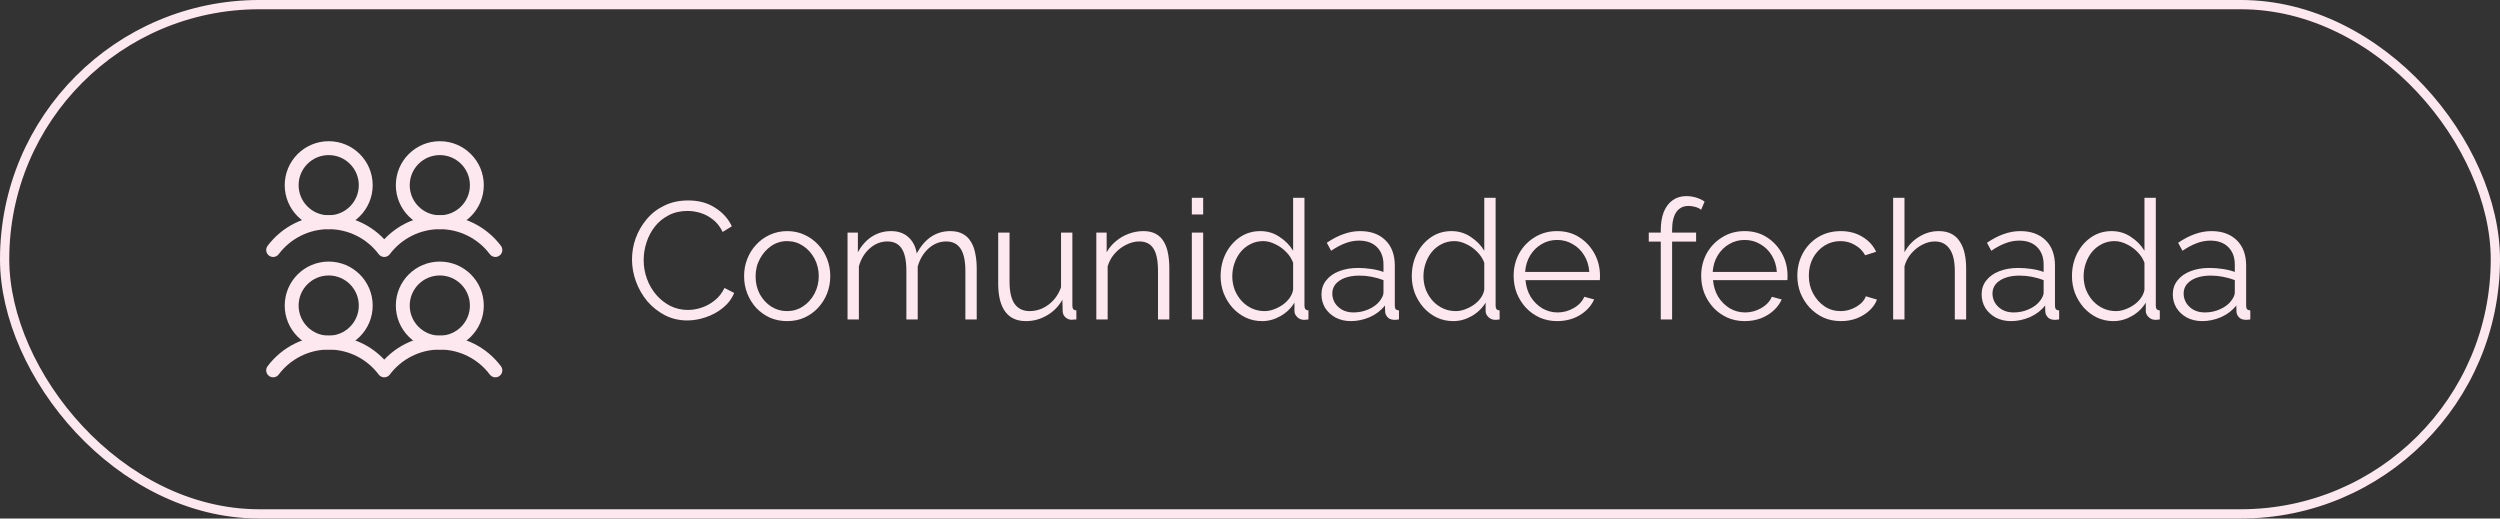
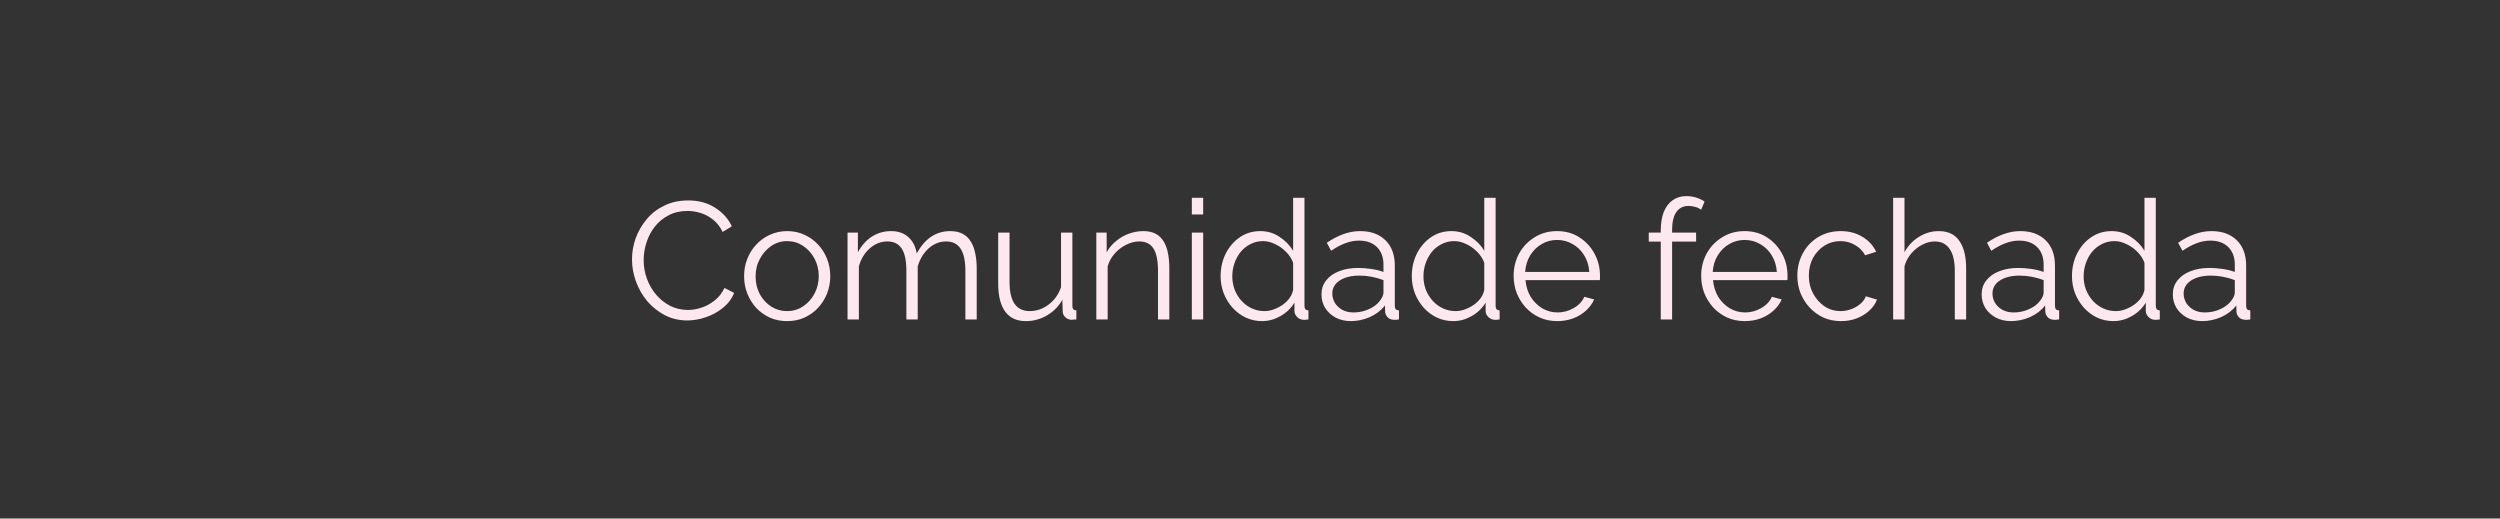
<svg xmlns="http://www.w3.org/2000/svg" width="270" height="56" viewBox="0 0 270 56" fill="none">
  <rect x="0" y="0" width="270" height="56" fill="#333333" stroke="none" />
-   <rect x="0.5" y="0.5" width="269" height="55" rx="27.5" stroke="#FEE8F0" />
  <g clip-path="url(#clip0_72_109)">
    <path d="M29.5 40C30.199 39.069 31.105 38.312 32.146 37.792C33.187 37.271 34.336 37 35.5 37C36.664 37 37.813 37.271 38.854 37.792C39.895 38.312 40.801 39.069 41.5 40C42.199 39.069 43.105 38.312 44.146 37.792C45.187 37.271 46.336 37 47.5 37C48.664 37 49.813 37.271 50.854 37.792C51.895 38.312 52.801 39.069 53.5 40" stroke="#FEE8F0" stroke-width="1.5" stroke-linecap="round" stroke-linejoin="round" />
-     <path d="M29.5 27C30.199 26.069 31.105 25.312 32.146 24.792C33.187 24.271 34.336 24 35.5 24C36.664 24 37.813 24.271 38.854 24.792C39.895 25.312 40.801 26.069 41.5 27C42.199 26.069 43.105 25.312 44.146 24.792C45.187 24.271 46.336 24 47.5 24C48.664 24 49.813 24.271 50.854 24.792C51.895 25.312 52.801 26.069 53.5 27" stroke="#FEE8F0" stroke-width="1.5" stroke-linecap="round" stroke-linejoin="round" />
    <path d="M35.5 37C37.709 37 39.5 35.209 39.5 33C39.5 30.791 37.709 29 35.5 29C33.291 29 31.5 30.791 31.5 33C31.5 35.209 33.291 37 35.5 37Z" stroke="#FEE8F0" stroke-width="1.5" stroke-linecap="round" stroke-linejoin="round" />
    <path d="M35.5 24C37.709 24 39.5 22.209 39.5 20C39.5 17.791 37.709 16 35.5 16C33.291 16 31.5 17.791 31.5 20C31.5 22.209 33.291 24 35.5 24Z" stroke="#FEE8F0" stroke-width="1.5" stroke-linecap="round" stroke-linejoin="round" />
    <path d="M47.5 37C49.709 37 51.5 35.209 51.5 33C51.5 30.791 49.709 29 47.5 29C45.291 29 43.5 30.791 43.5 33C43.5 35.209 45.291 37 47.5 37Z" stroke="#FEE8F0" stroke-width="1.5" stroke-linecap="round" stroke-linejoin="round" />
    <path d="M47.5 24C49.709 24 51.5 22.209 51.5 20C51.5 17.791 49.709 16 47.5 16C45.291 16 43.5 17.791 43.5 20C43.5 22.209 45.291 24 47.5 24Z" stroke="#FEE8F0" stroke-width="1.5" stroke-linecap="round" stroke-linejoin="round" />
  </g>
  <path d="M68.256 28.02C68.256 27.24 68.388 26.478 68.652 25.734C68.928 24.978 69.324 24.294 69.84 23.682C70.356 23.058 70.992 22.566 71.748 22.206C72.504 21.834 73.362 21.648 74.322 21.648C75.462 21.648 76.434 21.912 77.238 22.44C78.054 22.956 78.654 23.622 79.038 24.438L78.048 25.05C77.772 24.486 77.424 24.042 77.004 23.718C76.584 23.382 76.134 23.142 75.654 22.998C75.186 22.854 74.718 22.782 74.25 22.782C73.482 22.782 72.804 22.938 72.216 23.25C71.628 23.55 71.13 23.958 70.722 24.474C70.326 24.978 70.026 25.548 69.822 26.184C69.618 26.808 69.516 27.444 69.516 28.092C69.516 28.8 69.636 29.478 69.876 30.126C70.116 30.774 70.452 31.35 70.884 31.854C71.316 32.346 71.82 32.742 72.396 33.042C72.984 33.33 73.62 33.474 74.304 33.474C74.784 33.474 75.276 33.39 75.78 33.222C76.284 33.054 76.752 32.796 77.184 32.448C77.628 32.1 77.982 31.65 78.246 31.098L79.29 31.638C79.026 32.274 78.618 32.814 78.066 33.258C77.514 33.702 76.896 34.038 76.212 34.266C75.54 34.494 74.88 34.608 74.232 34.608C73.356 34.608 72.552 34.422 71.82 34.05C71.088 33.666 70.452 33.162 69.912 32.538C69.384 31.902 68.976 31.194 68.688 30.414C68.4 29.622 68.256 28.824 68.256 28.02ZM85.006 34.68C84.334 34.68 83.71 34.554 83.134 34.302C82.57 34.038 82.078 33.684 81.658 33.24C81.25 32.784 80.932 32.268 80.704 31.692C80.476 31.104 80.362 30.486 80.362 29.838C80.362 29.166 80.476 28.542 80.704 27.966C80.932 27.378 81.256 26.862 81.676 26.418C82.096 25.962 82.588 25.608 83.152 25.356C83.728 25.092 84.352 24.96 85.024 24.96C85.696 24.96 86.314 25.092 86.878 25.356C87.442 25.608 87.934 25.962 88.354 26.418C88.774 26.862 89.098 27.378 89.326 27.966C89.554 28.542 89.668 29.166 89.668 29.838C89.668 30.486 89.554 31.104 89.326 31.692C89.098 32.268 88.774 32.784 88.354 33.24C87.946 33.684 87.454 34.038 86.878 34.302C86.314 34.554 85.69 34.68 85.006 34.68ZM81.604 29.856C81.604 30.552 81.754 31.188 82.054 31.764C82.366 32.328 82.78 32.778 83.296 33.114C83.812 33.438 84.382 33.6 85.006 33.6C85.63 33.6 86.2 33.432 86.716 33.096C87.232 32.76 87.646 32.304 87.958 31.728C88.27 31.14 88.426 30.504 88.426 29.82C88.426 29.124 88.27 28.488 87.958 27.912C87.646 27.336 87.232 26.88 86.716 26.544C86.2 26.208 85.63 26.04 85.006 26.04C84.382 26.04 83.812 26.214 83.296 26.562C82.792 26.91 82.384 27.372 82.072 27.948C81.76 28.512 81.604 29.148 81.604 29.856ZM105.485 34.5H104.261V29.262C104.261 28.17 104.087 27.366 103.739 26.85C103.391 26.334 102.875 26.076 102.191 26.076C101.483 26.076 100.847 26.328 100.283 26.832C99.731 27.336 99.341 27.984 99.113 28.776V34.5H97.889V29.262C97.889 28.158 97.721 27.354 97.385 26.85C97.049 26.334 96.533 26.076 95.837 26.076C95.141 26.076 94.511 26.322 93.947 26.814C93.383 27.306 92.987 27.954 92.759 28.758V34.5H91.535V25.122H92.651V27.246C93.047 26.514 93.551 25.95 94.163 25.554C94.787 25.158 95.477 24.96 96.233 24.96C97.013 24.96 97.643 25.182 98.123 25.626C98.603 26.07 98.897 26.652 99.005 27.372C99.437 26.58 99.953 25.98 100.553 25.572C101.165 25.164 101.855 24.96 102.623 24.96C103.151 24.96 103.595 25.056 103.955 25.248C104.327 25.44 104.621 25.716 104.837 26.076C105.065 26.424 105.227 26.85 105.323 27.354C105.431 27.846 105.485 28.398 105.485 29.01V34.5ZM107.806 30.63V25.122H109.03V30.414C109.03 31.482 109.21 32.28 109.57 32.808C109.942 33.336 110.488 33.6 111.208 33.6C111.688 33.6 112.15 33.498 112.594 33.294C113.05 33.078 113.452 32.778 113.8 32.394C114.148 31.998 114.412 31.542 114.592 31.026V25.122H115.816V33.024C115.816 33.192 115.852 33.318 115.924 33.402C115.996 33.474 116.104 33.516 116.248 33.528V34.5C116.104 34.512 115.99 34.518 115.906 34.518C115.822 34.53 115.744 34.536 115.672 34.536C115.432 34.512 115.222 34.416 115.042 34.248C114.874 34.08 114.784 33.876 114.772 33.636L114.736 32.376C114.328 33.096 113.77 33.66 113.062 34.068C112.366 34.476 111.61 34.68 110.794 34.68C109.81 34.68 109.066 34.338 108.562 33.654C108.058 32.97 107.806 31.962 107.806 30.63ZM126.287 34.5H125.063V29.262C125.063 28.158 124.901 27.354 124.577 26.85C124.253 26.334 123.743 26.076 123.047 26.076C122.567 26.076 122.093 26.196 121.625 26.436C121.157 26.664 120.743 26.982 120.383 27.39C120.035 27.786 119.783 28.242 119.627 28.758V34.5H118.403V25.122H119.519V27.246C119.771 26.79 120.101 26.394 120.509 26.058C120.917 25.71 121.379 25.44 121.895 25.248C122.411 25.056 122.945 24.96 123.497 24.96C124.013 24.96 124.451 25.056 124.811 25.248C125.171 25.44 125.459 25.716 125.675 26.076C125.891 26.424 126.047 26.85 126.143 27.354C126.239 27.846 126.287 28.398 126.287 29.01V34.5ZM128.718 34.5V25.122H129.942V34.5H128.718ZM128.718 23.16V21.36H129.942V23.16H128.718ZM131.827 29.838C131.827 28.95 132.007 28.14 132.367 27.408C132.739 26.664 133.249 26.07 133.897 25.626C134.545 25.182 135.283 24.96 136.111 24.96C136.891 24.96 137.587 25.17 138.199 25.59C138.823 25.998 139.309 26.496 139.657 27.084V21.36H140.881V33.024C140.881 33.192 140.917 33.318 140.989 33.402C141.061 33.474 141.169 33.516 141.313 33.528V34.5C141.073 34.536 140.887 34.548 140.755 34.536C140.503 34.524 140.281 34.422 140.089 34.23C139.897 34.038 139.801 33.828 139.801 33.6V32.682C139.429 33.294 138.925 33.78 138.289 34.14C137.653 34.5 136.993 34.68 136.309 34.68C135.661 34.68 135.061 34.548 134.509 34.284C133.969 34.02 133.495 33.66 133.087 33.204C132.691 32.748 132.379 32.232 132.151 31.656C131.935 31.068 131.827 30.462 131.827 29.838ZM139.657 31.278V28.38C139.501 27.948 139.249 27.558 138.901 27.21C138.553 26.85 138.157 26.568 137.713 26.364C137.281 26.148 136.849 26.04 136.417 26.04C135.913 26.04 135.457 26.148 135.049 26.364C134.641 26.568 134.287 26.85 133.987 27.21C133.699 27.57 133.477 27.978 133.321 28.434C133.165 28.89 133.087 29.358 133.087 29.838C133.087 30.342 133.171 30.822 133.339 31.278C133.519 31.734 133.771 32.142 134.095 32.502C134.419 32.85 134.791 33.12 135.211 33.312C135.631 33.504 136.087 33.6 136.579 33.6C136.891 33.6 137.215 33.54 137.551 33.42C137.887 33.3 138.205 33.138 138.505 32.934C138.817 32.718 139.075 32.466 139.279 32.178C139.483 31.89 139.609 31.59 139.657 31.278ZM142.719 31.8C142.719 31.212 142.887 30.708 143.223 30.288C143.559 29.856 144.021 29.526 144.609 29.298C145.209 29.058 145.899 28.938 146.679 28.938C147.135 28.938 147.609 28.974 148.101 29.046C148.593 29.118 149.031 29.226 149.415 29.37V28.578C149.415 27.786 149.181 27.156 148.713 26.688C148.245 26.22 147.597 25.986 146.769 25.986C146.265 25.986 145.767 26.082 145.275 26.274C144.795 26.454 144.291 26.724 143.763 27.084L143.295 26.22C143.907 25.8 144.507 25.488 145.095 25.284C145.683 25.068 146.283 24.96 146.895 24.96C148.047 24.96 148.959 25.29 149.631 25.95C150.303 26.61 150.639 27.522 150.639 28.686V33.024C150.639 33.192 150.675 33.318 150.747 33.402C150.819 33.474 150.933 33.516 151.089 33.528V34.5C150.957 34.512 150.843 34.524 150.747 34.536C150.651 34.548 150.579 34.548 150.531 34.536C150.231 34.524 150.003 34.428 149.847 34.248C149.691 34.068 149.607 33.876 149.595 33.672L149.577 32.988C149.157 33.528 148.611 33.948 147.939 34.248C147.267 34.536 146.583 34.68 145.887 34.68C145.287 34.68 144.741 34.554 144.249 34.302C143.769 34.038 143.391 33.69 143.115 33.258C142.851 32.814 142.719 32.328 142.719 31.8ZM149.001 32.52C149.133 32.352 149.235 32.19 149.307 32.034C149.379 31.878 149.415 31.74 149.415 31.62V30.252C149.007 30.096 148.581 29.976 148.137 29.892C147.705 29.808 147.267 29.766 146.823 29.766C145.947 29.766 145.239 29.94 144.699 30.288C144.159 30.636 143.889 31.11 143.889 31.71C143.889 32.058 143.979 32.388 144.159 32.7C144.339 33 144.603 33.252 144.951 33.456C145.299 33.648 145.707 33.744 146.175 33.744C146.763 33.744 147.309 33.63 147.813 33.402C148.329 33.174 148.725 32.88 149.001 32.52ZM152.473 29.838C152.473 28.95 152.653 28.14 153.013 27.408C153.385 26.664 153.895 26.07 154.543 25.626C155.191 25.182 155.929 24.96 156.757 24.96C157.537 24.96 158.233 25.17 158.845 25.59C159.469 25.998 159.955 26.496 160.303 27.084V21.36H161.527V33.024C161.527 33.192 161.563 33.318 161.635 33.402C161.707 33.474 161.815 33.516 161.959 33.528V34.5C161.719 34.536 161.533 34.548 161.401 34.536C161.149 34.524 160.927 34.422 160.735 34.23C160.543 34.038 160.447 33.828 160.447 33.6V32.682C160.075 33.294 159.571 33.78 158.935 34.14C158.299 34.5 157.639 34.68 156.955 34.68C156.307 34.68 155.707 34.548 155.155 34.284C154.615 34.02 154.141 33.66 153.733 33.204C153.337 32.748 153.025 32.232 152.797 31.656C152.581 31.068 152.473 30.462 152.473 29.838ZM160.303 31.278V28.38C160.147 27.948 159.895 27.558 159.547 27.21C159.199 26.85 158.803 26.568 158.359 26.364C157.927 26.148 157.495 26.04 157.063 26.04C156.559 26.04 156.103 26.148 155.695 26.364C155.287 26.568 154.933 26.85 154.633 27.21C154.345 27.57 154.123 27.978 153.967 28.434C153.811 28.89 153.733 29.358 153.733 29.838C153.733 30.342 153.817 30.822 153.985 31.278C154.165 31.734 154.417 32.142 154.741 32.502C155.065 32.85 155.437 33.12 155.857 33.312C156.277 33.504 156.733 33.6 157.225 33.6C157.537 33.6 157.861 33.54 158.197 33.42C158.533 33.3 158.851 33.138 159.151 32.934C159.463 32.718 159.721 32.466 159.925 32.178C160.129 31.89 160.255 31.59 160.303 31.278ZM168.171 34.68C167.499 34.68 166.875 34.554 166.299 34.302C165.723 34.038 165.225 33.684 164.805 33.24C164.385 32.784 164.055 32.262 163.815 31.674C163.587 31.086 163.473 30.456 163.473 29.784C163.473 28.908 163.671 28.104 164.067 27.372C164.475 26.64 165.033 26.058 165.741 25.626C166.449 25.182 167.253 24.96 168.153 24.96C169.077 24.96 169.881 25.182 170.565 25.626C171.261 26.07 171.807 26.658 172.203 27.39C172.599 28.11 172.797 28.902 172.797 29.766C172.797 29.862 172.797 29.958 172.797 30.054C172.797 30.138 172.791 30.204 172.779 30.252H164.751C164.811 30.924 164.997 31.524 165.309 32.052C165.633 32.568 166.047 32.982 166.551 33.294C167.067 33.594 167.625 33.744 168.225 33.744C168.837 33.744 169.413 33.588 169.953 33.276C170.505 32.964 170.889 32.556 171.105 32.052L172.167 32.34C171.975 32.784 171.681 33.186 171.285 33.546C170.889 33.906 170.421 34.188 169.881 34.392C169.353 34.584 168.783 34.68 168.171 34.68ZM164.715 29.37H171.645C171.597 28.686 171.411 28.086 171.087 27.57C170.775 27.054 170.361 26.652 169.845 26.364C169.341 26.064 168.783 25.914 168.171 25.914C167.559 25.914 167.001 26.064 166.497 26.364C165.993 26.652 165.579 27.06 165.255 27.588C164.943 28.104 164.763 28.698 164.715 29.37ZM179.363 34.5V26.094H178.067V25.122H179.363V24.87C179.363 24.102 179.471 23.442 179.687 22.89C179.915 22.338 180.233 21.918 180.641 21.63C181.061 21.33 181.553 21.18 182.117 21.18C182.489 21.18 182.849 21.234 183.197 21.342C183.545 21.45 183.845 21.594 184.097 21.774L183.719 22.656C183.563 22.524 183.359 22.422 183.107 22.35C182.855 22.278 182.603 22.242 182.351 22.242C181.787 22.242 181.349 22.464 181.037 22.908C180.737 23.352 180.587 23.994 180.587 24.834V25.122H183.179V26.094H180.587V34.5H179.363ZM188.426 34.68C187.754 34.68 187.13 34.554 186.554 34.302C185.978 34.038 185.48 33.684 185.06 33.24C184.64 32.784 184.31 32.262 184.07 31.674C183.842 31.086 183.728 30.456 183.728 29.784C183.728 28.908 183.926 28.104 184.322 27.372C184.73 26.64 185.288 26.058 185.996 25.626C186.704 25.182 187.508 24.96 188.408 24.96C189.332 24.96 190.136 25.182 190.82 25.626C191.516 26.07 192.062 26.658 192.458 27.39C192.854 28.11 193.052 28.902 193.052 29.766C193.052 29.862 193.052 29.958 193.052 30.054C193.052 30.138 193.046 30.204 193.034 30.252H185.006C185.066 30.924 185.252 31.524 185.564 32.052C185.888 32.568 186.302 32.982 186.806 33.294C187.322 33.594 187.88 33.744 188.48 33.744C189.092 33.744 189.668 33.588 190.208 33.276C190.76 32.964 191.144 32.556 191.36 32.052L192.422 32.34C192.23 32.784 191.936 33.186 191.54 33.546C191.144 33.906 190.676 34.188 190.136 34.392C189.608 34.584 189.038 34.68 188.426 34.68ZM184.97 29.37H191.9C191.852 28.686 191.666 28.086 191.342 27.57C191.03 27.054 190.616 26.652 190.1 26.364C189.596 26.064 189.038 25.914 188.426 25.914C187.814 25.914 187.256 26.064 186.752 26.364C186.248 26.652 185.834 27.06 185.51 27.588C185.198 28.104 185.018 28.698 184.97 29.37ZM198.828 34.68C198.144 34.68 197.514 34.554 196.938 34.302C196.374 34.038 195.876 33.678 195.444 33.222C195.024 32.766 194.694 32.244 194.454 31.656C194.226 31.068 194.112 30.444 194.112 29.784C194.112 28.896 194.31 28.086 194.706 27.354C195.102 26.622 195.654 26.04 196.362 25.608C197.07 25.176 197.886 24.96 198.81 24.96C199.686 24.96 200.46 25.164 201.132 25.572C201.804 25.968 202.302 26.508 202.626 27.192L201.438 27.57C201.174 27.09 200.802 26.718 200.322 26.454C199.854 26.178 199.332 26.04 198.756 26.04C198.132 26.04 197.562 26.202 197.046 26.526C196.53 26.85 196.116 27.294 195.804 27.858C195.504 28.422 195.354 29.064 195.354 29.784C195.354 30.492 195.51 31.134 195.822 31.71C196.134 32.286 196.548 32.748 197.064 33.096C197.58 33.432 198.15 33.6 198.774 33.6C199.182 33.6 199.572 33.528 199.944 33.384C200.328 33.24 200.658 33.048 200.934 32.808C201.222 32.556 201.414 32.286 201.51 31.998L202.716 32.358C202.548 32.802 202.266 33.204 201.87 33.564C201.486 33.912 201.03 34.188 200.502 34.392C199.986 34.584 199.428 34.68 198.828 34.68ZM212.343 34.5H211.119V29.262C211.119 28.206 210.933 27.414 210.561 26.886C210.189 26.346 209.655 26.076 208.959 26.076C208.503 26.076 208.047 26.196 207.591 26.436C207.147 26.664 206.751 26.982 206.403 27.39C206.067 27.786 205.827 28.242 205.683 28.758V34.5H204.459V21.36H205.683V27.246C206.055 26.55 206.571 25.998 207.231 25.59C207.903 25.17 208.617 24.96 209.373 24.96C209.913 24.96 210.369 25.056 210.741 25.248C211.125 25.44 211.431 25.722 211.659 26.094C211.899 26.454 212.073 26.88 212.181 27.372C212.289 27.852 212.343 28.398 212.343 29.01V34.5ZM214.017 31.8C214.017 31.212 214.185 30.708 214.521 30.288C214.857 29.856 215.319 29.526 215.907 29.298C216.507 29.058 217.197 28.938 217.977 28.938C218.433 28.938 218.907 28.974 219.399 29.046C219.891 29.118 220.329 29.226 220.713 29.37V28.578C220.713 27.786 220.479 27.156 220.011 26.688C219.543 26.22 218.895 25.986 218.067 25.986C217.563 25.986 217.065 26.082 216.573 26.274C216.093 26.454 215.589 26.724 215.061 27.084L214.593 26.22C215.205 25.8 215.805 25.488 216.393 25.284C216.981 25.068 217.581 24.96 218.193 24.96C219.345 24.96 220.257 25.29 220.929 25.95C221.601 26.61 221.937 27.522 221.937 28.686V33.024C221.937 33.192 221.973 33.318 222.045 33.402C222.117 33.474 222.231 33.516 222.387 33.528V34.5C222.255 34.512 222.141 34.524 222.045 34.536C221.949 34.548 221.877 34.548 221.829 34.536C221.529 34.524 221.301 34.428 221.145 34.248C220.989 34.068 220.905 33.876 220.893 33.672L220.875 32.988C220.455 33.528 219.909 33.948 219.237 34.248C218.565 34.536 217.881 34.68 217.185 34.68C216.585 34.68 216.039 34.554 215.547 34.302C215.067 34.038 214.689 33.69 214.413 33.258C214.149 32.814 214.017 32.328 214.017 31.8ZM220.299 32.52C220.431 32.352 220.533 32.19 220.605 32.034C220.677 31.878 220.713 31.74 220.713 31.62V30.252C220.305 30.096 219.879 29.976 219.435 29.892C219.003 29.808 218.565 29.766 218.121 29.766C217.245 29.766 216.537 29.94 215.997 30.288C215.457 30.636 215.187 31.11 215.187 31.71C215.187 32.058 215.277 32.388 215.457 32.7C215.637 33 215.901 33.252 216.249 33.456C216.597 33.648 217.005 33.744 217.473 33.744C218.061 33.744 218.607 33.63 219.111 33.402C219.627 33.174 220.023 32.88 220.299 32.52ZM223.772 29.838C223.772 28.95 223.952 28.14 224.312 27.408C224.684 26.664 225.194 26.07 225.842 25.626C226.49 25.182 227.228 24.96 228.056 24.96C228.836 24.96 229.532 25.17 230.144 25.59C230.768 25.998 231.254 26.496 231.602 27.084V21.36H232.826V33.024C232.826 33.192 232.862 33.318 232.934 33.402C233.006 33.474 233.114 33.516 233.258 33.528V34.5C233.018 34.536 232.832 34.548 232.7 34.536C232.448 34.524 232.226 34.422 232.034 34.23C231.842 34.038 231.746 33.828 231.746 33.6V32.682C231.374 33.294 230.87 33.78 230.234 34.14C229.598 34.5 228.938 34.68 228.254 34.68C227.606 34.68 227.006 34.548 226.454 34.284C225.914 34.02 225.44 33.66 225.032 33.204C224.636 32.748 224.324 32.232 224.096 31.656C223.88 31.068 223.772 30.462 223.772 29.838ZM231.602 31.278V28.38C231.446 27.948 231.194 27.558 230.846 27.21C230.498 26.85 230.102 26.568 229.658 26.364C229.226 26.148 228.794 26.04 228.362 26.04C227.858 26.04 227.402 26.148 226.994 26.364C226.586 26.568 226.232 26.85 225.932 27.21C225.644 27.57 225.422 27.978 225.266 28.434C225.11 28.89 225.032 29.358 225.032 29.838C225.032 30.342 225.116 30.822 225.284 31.278C225.464 31.734 225.716 32.142 226.04 32.502C226.364 32.85 226.736 33.12 227.156 33.312C227.576 33.504 228.032 33.6 228.524 33.6C228.836 33.6 229.16 33.54 229.496 33.42C229.832 33.3 230.15 33.138 230.45 32.934C230.762 32.718 231.02 32.466 231.224 32.178C231.428 31.89 231.554 31.59 231.602 31.278ZM234.663 31.8C234.663 31.212 234.831 30.708 235.167 30.288C235.503 29.856 235.965 29.526 236.553 29.298C237.153 29.058 237.843 28.938 238.623 28.938C239.079 28.938 239.553 28.974 240.045 29.046C240.537 29.118 240.975 29.226 241.359 29.37V28.578C241.359 27.786 241.125 27.156 240.657 26.688C240.189 26.22 239.541 25.986 238.713 25.986C238.209 25.986 237.711 26.082 237.219 26.274C236.739 26.454 236.235 26.724 235.707 27.084L235.239 26.22C235.851 25.8 236.451 25.488 237.039 25.284C237.627 25.068 238.227 24.96 238.839 24.96C239.991 24.96 240.903 25.29 241.575 25.95C242.247 26.61 242.583 27.522 242.583 28.686V33.024C242.583 33.192 242.619 33.318 242.691 33.402C242.763 33.474 242.877 33.516 243.033 33.528V34.5C242.901 34.512 242.787 34.524 242.691 34.536C242.595 34.548 242.523 34.548 242.475 34.536C242.175 34.524 241.947 34.428 241.791 34.248C241.635 34.068 241.551 33.876 241.539 33.672L241.521 32.988C241.101 33.528 240.555 33.948 239.883 34.248C239.211 34.536 238.527 34.68 237.831 34.68C237.231 34.68 236.685 34.554 236.193 34.302C235.713 34.038 235.335 33.69 235.059 33.258C234.795 32.814 234.663 32.328 234.663 31.8ZM240.945 32.52C241.077 32.352 241.179 32.19 241.251 32.034C241.323 31.878 241.359 31.74 241.359 31.62V30.252C240.951 30.096 240.525 29.976 240.081 29.892C239.649 29.808 239.211 29.766 238.767 29.766C237.891 29.766 237.183 29.94 236.643 30.288C236.103 30.636 235.833 31.11 235.833 31.71C235.833 32.058 235.923 32.388 236.103 32.7C236.283 33 236.547 33.252 236.895 33.456C237.243 33.648 237.651 33.744 238.119 33.744C238.707 33.744 239.253 33.63 239.757 33.402C240.273 33.174 240.669 32.88 240.945 32.52Z" fill="#FEE8F0" />
  <defs>
    <clipPath id="clip0_72_109">
-       <rect width="32" height="32" fill="white" transform="translate(25.5 12)" />
-     </clipPath>
+       </clipPath>
  </defs>
</svg>